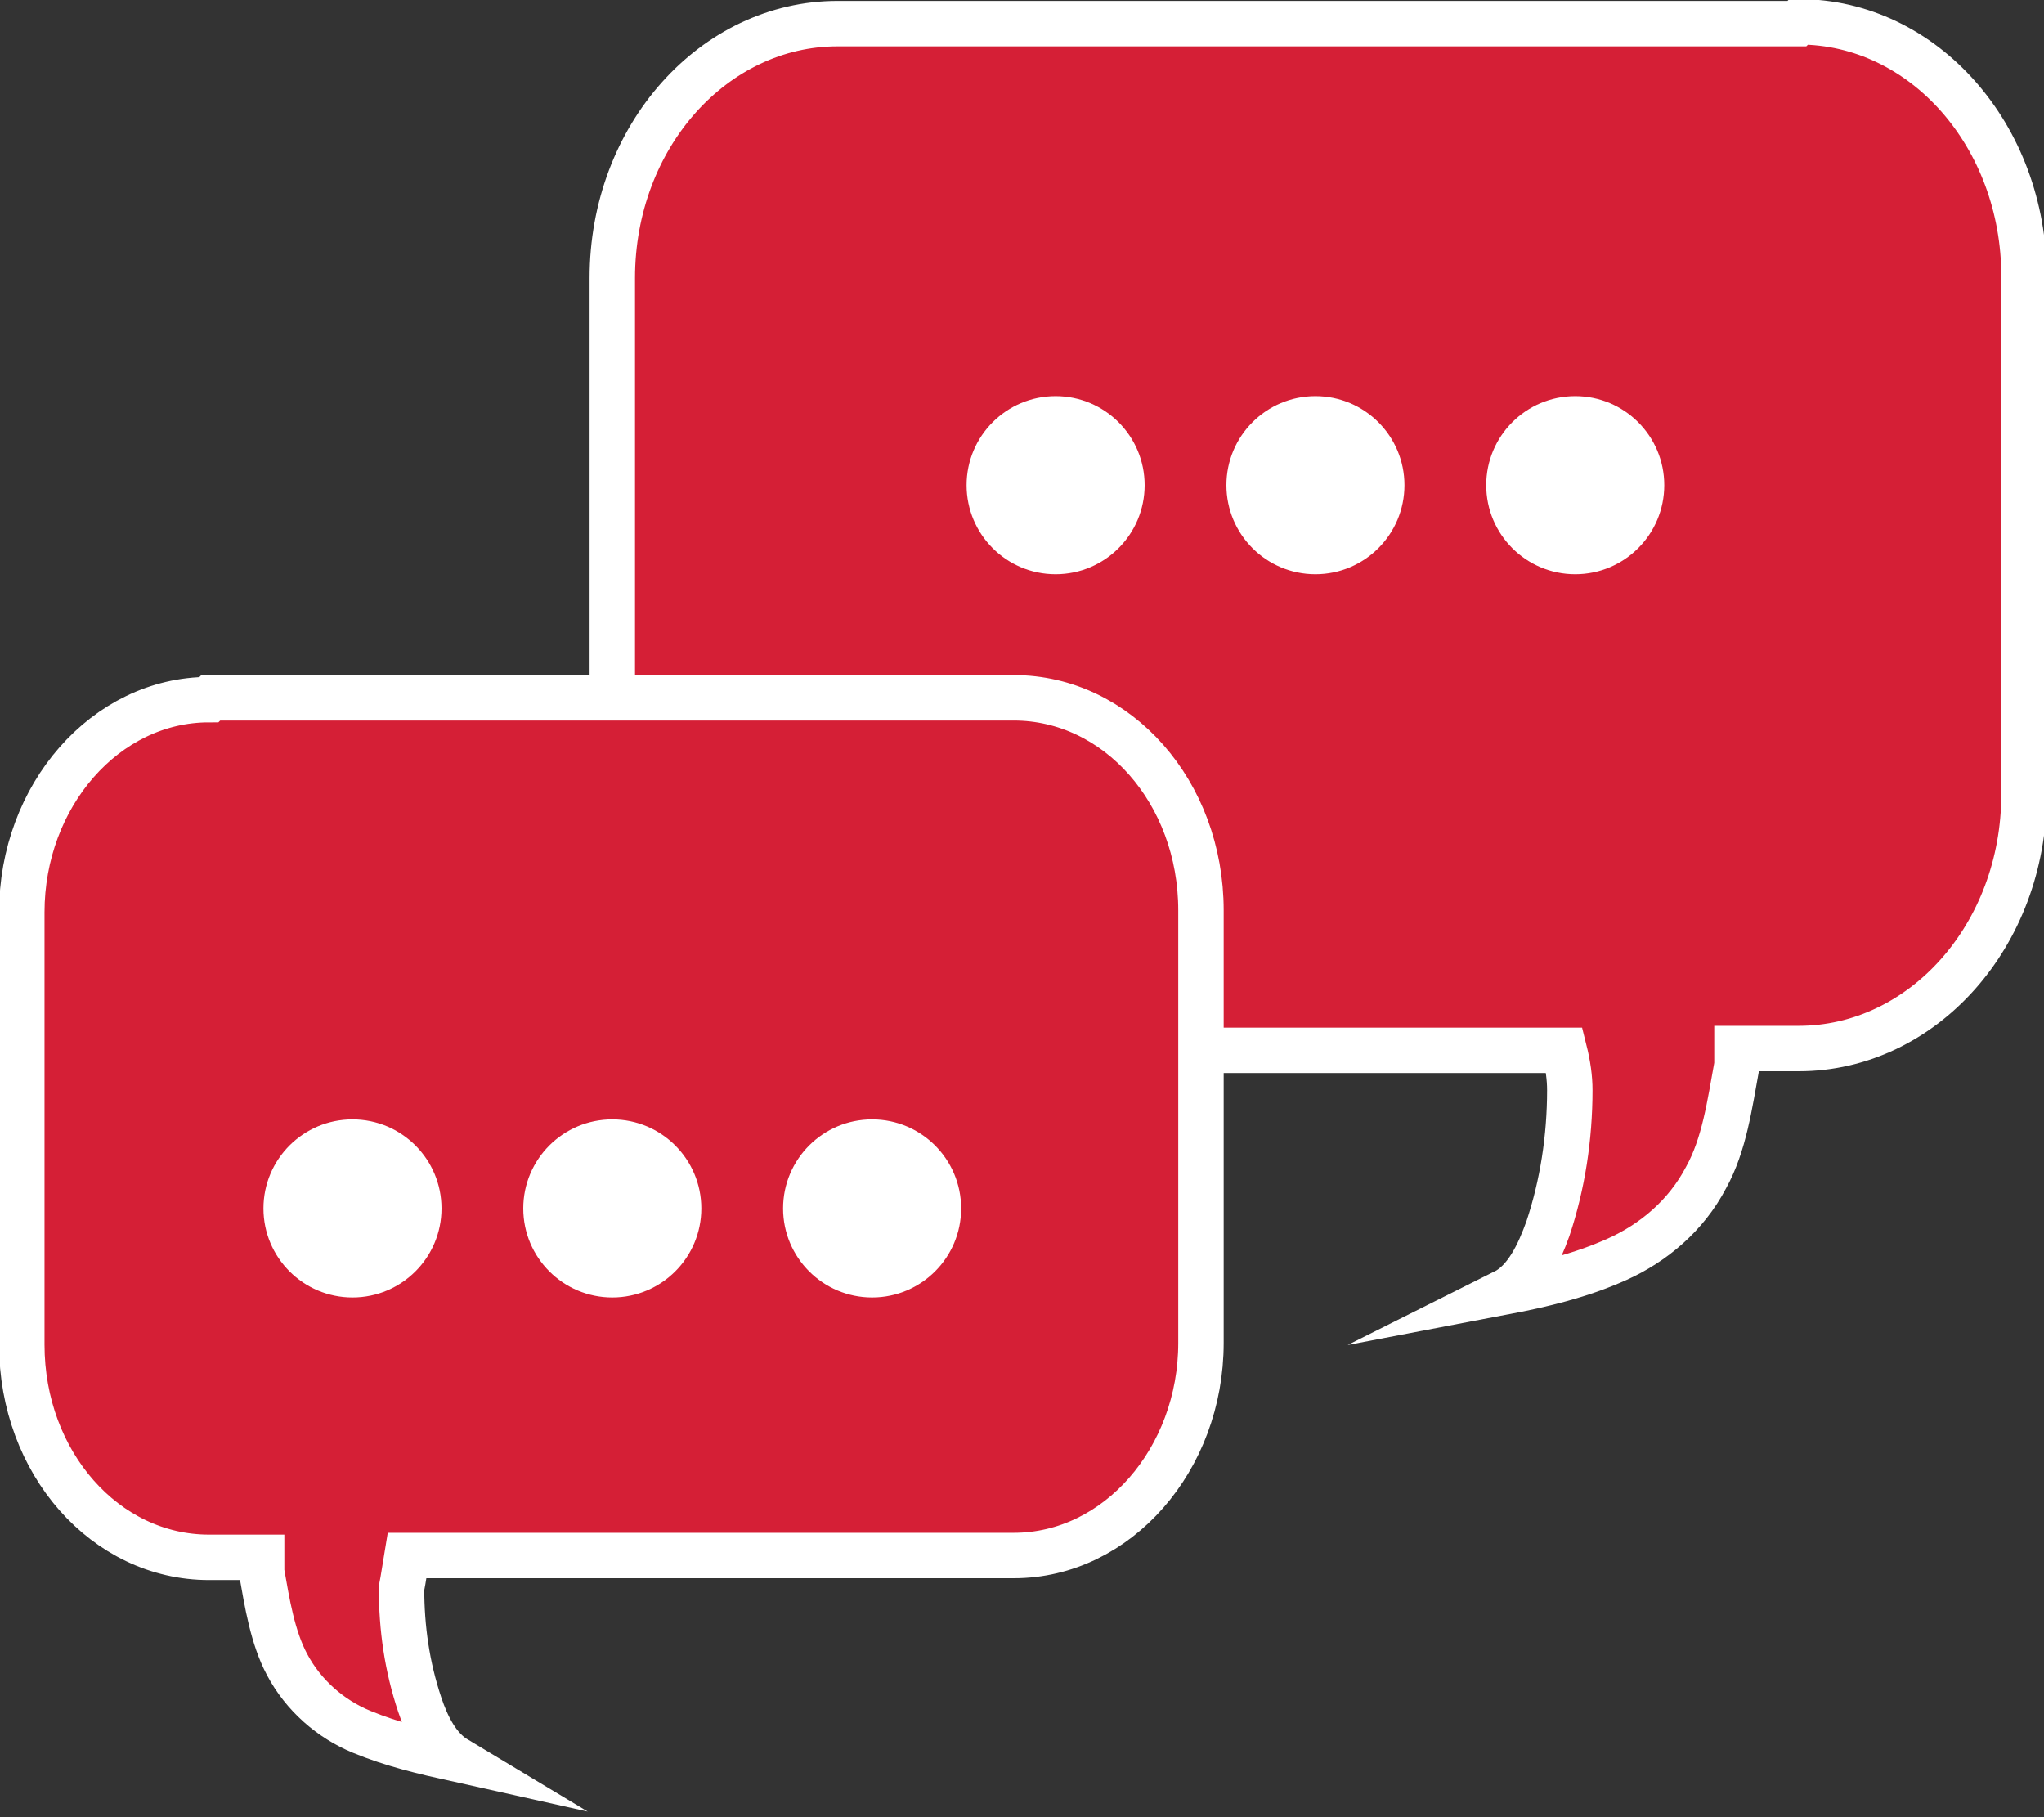
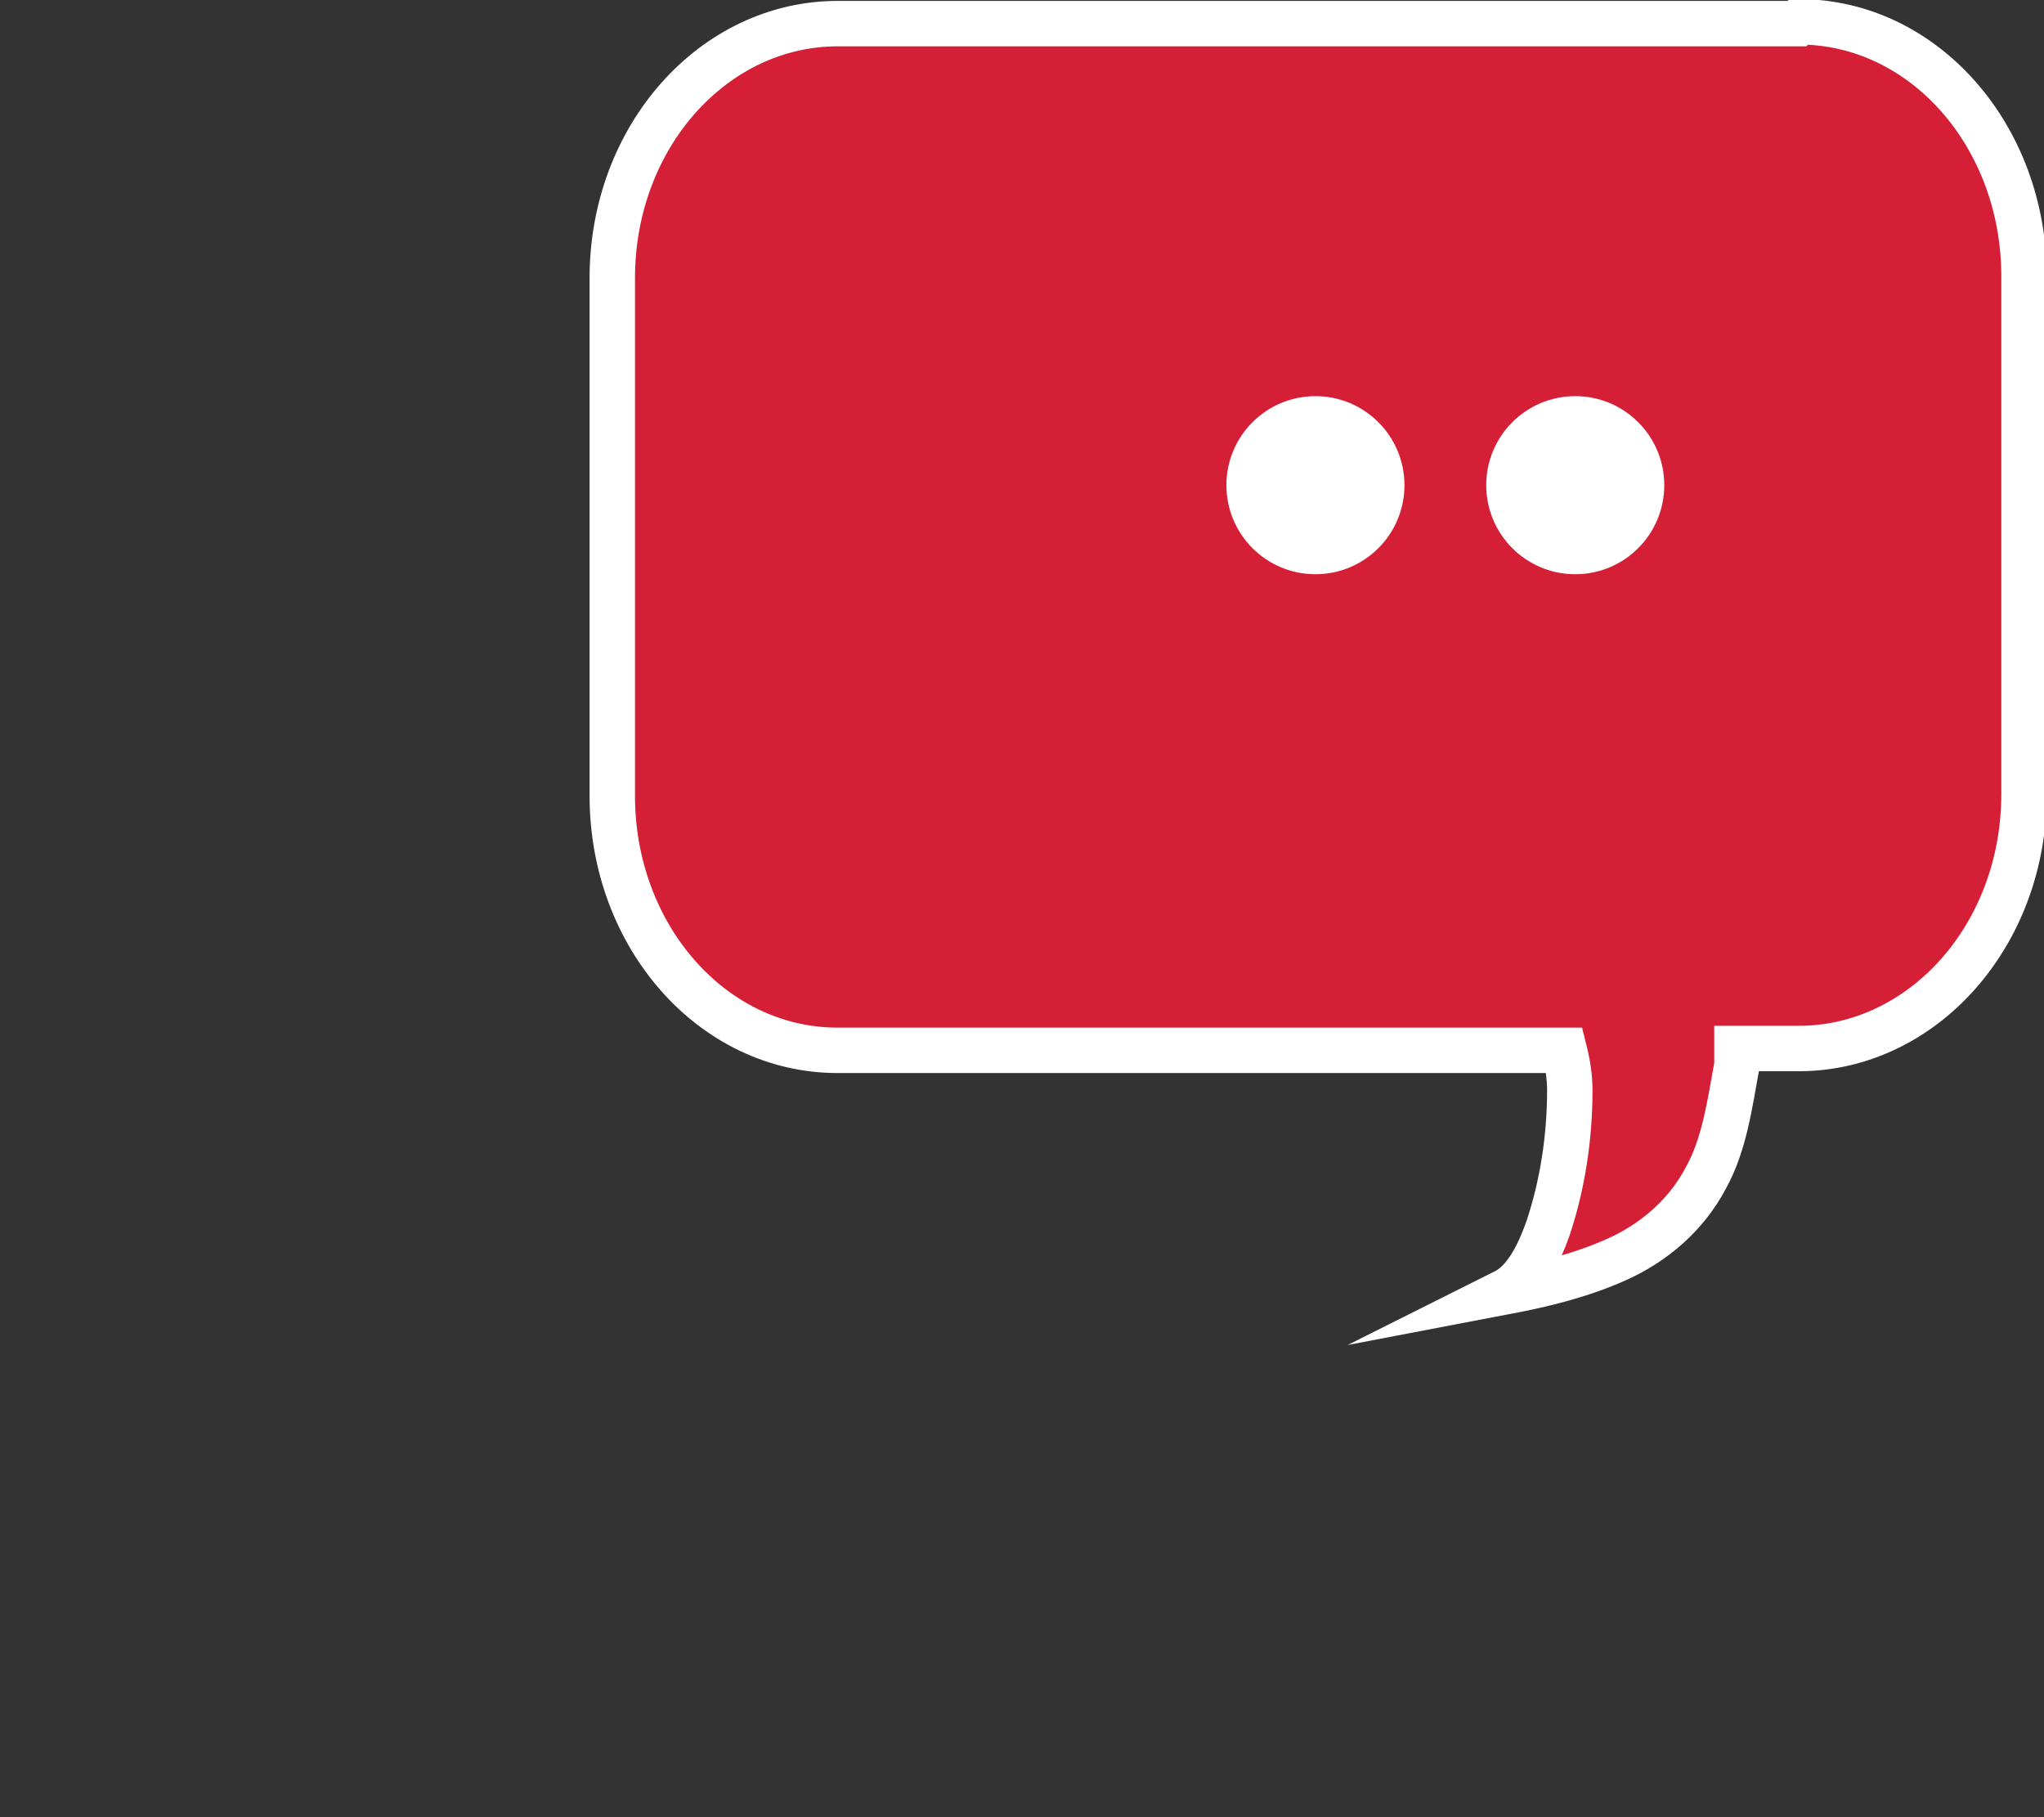
<svg xmlns="http://www.w3.org/2000/svg" id="Layer_2" data-name="Layer 2" viewBox="0 0 11.25 10">
  <rect x="0" y="0" width="11.25" height="10" fill="#333333" stroke="none" />
  <defs>
    <style>
      .cls-1 {
        fill: #fff;
      }

      .cls-2 {
        fill: #d51f36;
        stroke: #fff;
        stroke-miterlimit: 10;
        stroke-width: .25px;
      }
    </style>
  </defs>
  <path class="cls-2" d="M9.89.13h-5.28c-.68,0-1.24.62-1.24,1.4v2.85c0,.77.55,1.4,1.24,1.4h4c.02.08.03.15.03.22,0,.26-.04.52-.12.76-.05.14-.12.29-.24.35.21-.04.42-.09.62-.18s.38-.24.49-.45c.1-.18.13-.4.17-.62v-.09h.34c.68,0,1.24-.62,1.24-1.4V1.52c0-.77-.55-1.4-1.24-1.4Z" />
  <g>
-     <circle class="cls-1" cx="5.81" cy="2.67" r=".49" />
    <circle class="cls-1" cx="7.24" cy="2.67" r=".49" />
    <circle class="cls-1" cx="8.67" cy="2.67" r=".49" />
  </g>
  <g>
-     <path class="cls-2" d="M1.16,3.84h4.42c.57,0,1.03.52,1.03,1.17v2.38c0,.64-.46,1.17-1.03,1.17h-3.34c-.01.06-.02.13-.03.18,0,.22.03.43.1.64.04.12.1.24.2.3-.18-.04-.35-.08-.52-.15s-.32-.2-.41-.37c-.08-.15-.11-.34-.14-.51v-.08h-.29c-.57,0-1.03-.52-1.03-1.17v-2.38c0-.64.46-1.17,1.03-1.17Z" />
    <g>
-       <circle class="cls-1" cx="4.8" cy="6.65" r=".49" />
-       <circle class="cls-1" cx="3.37" cy="6.65" r=".49" />
-       <circle class="cls-1" cx="1.94" cy="6.65" r=".49" />
-     </g>
+       </g>
  </g>
</svg>